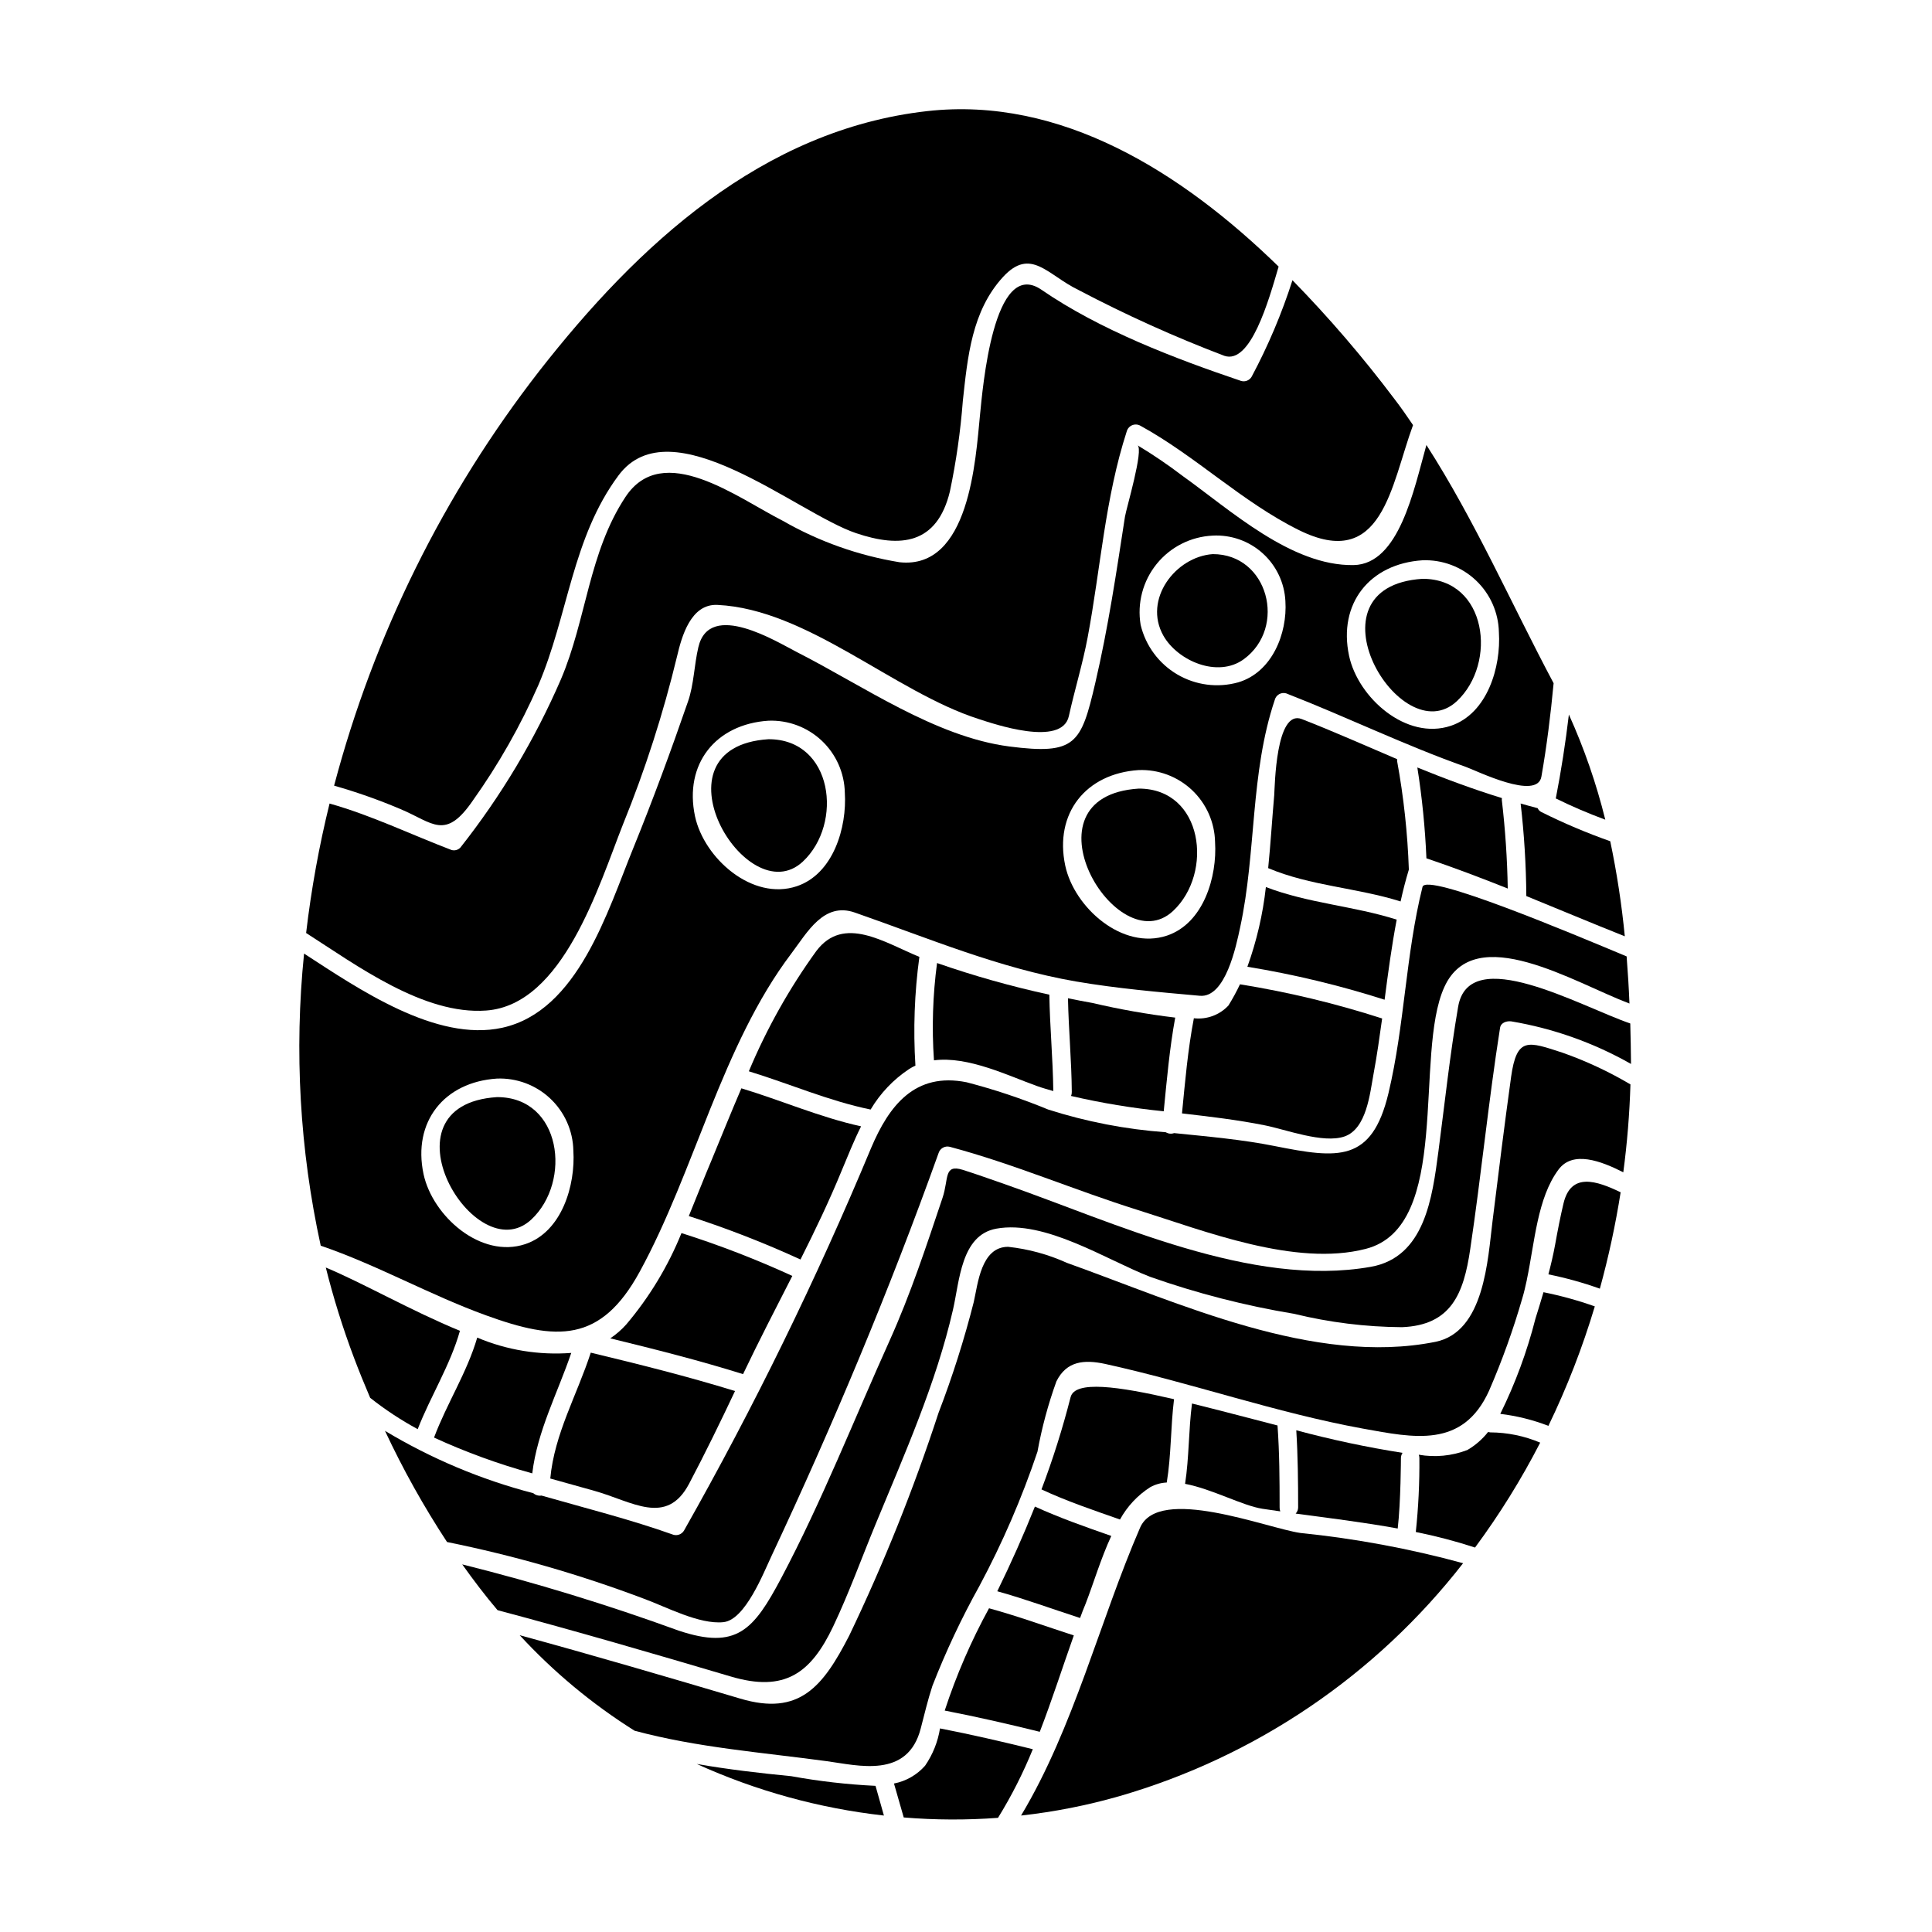
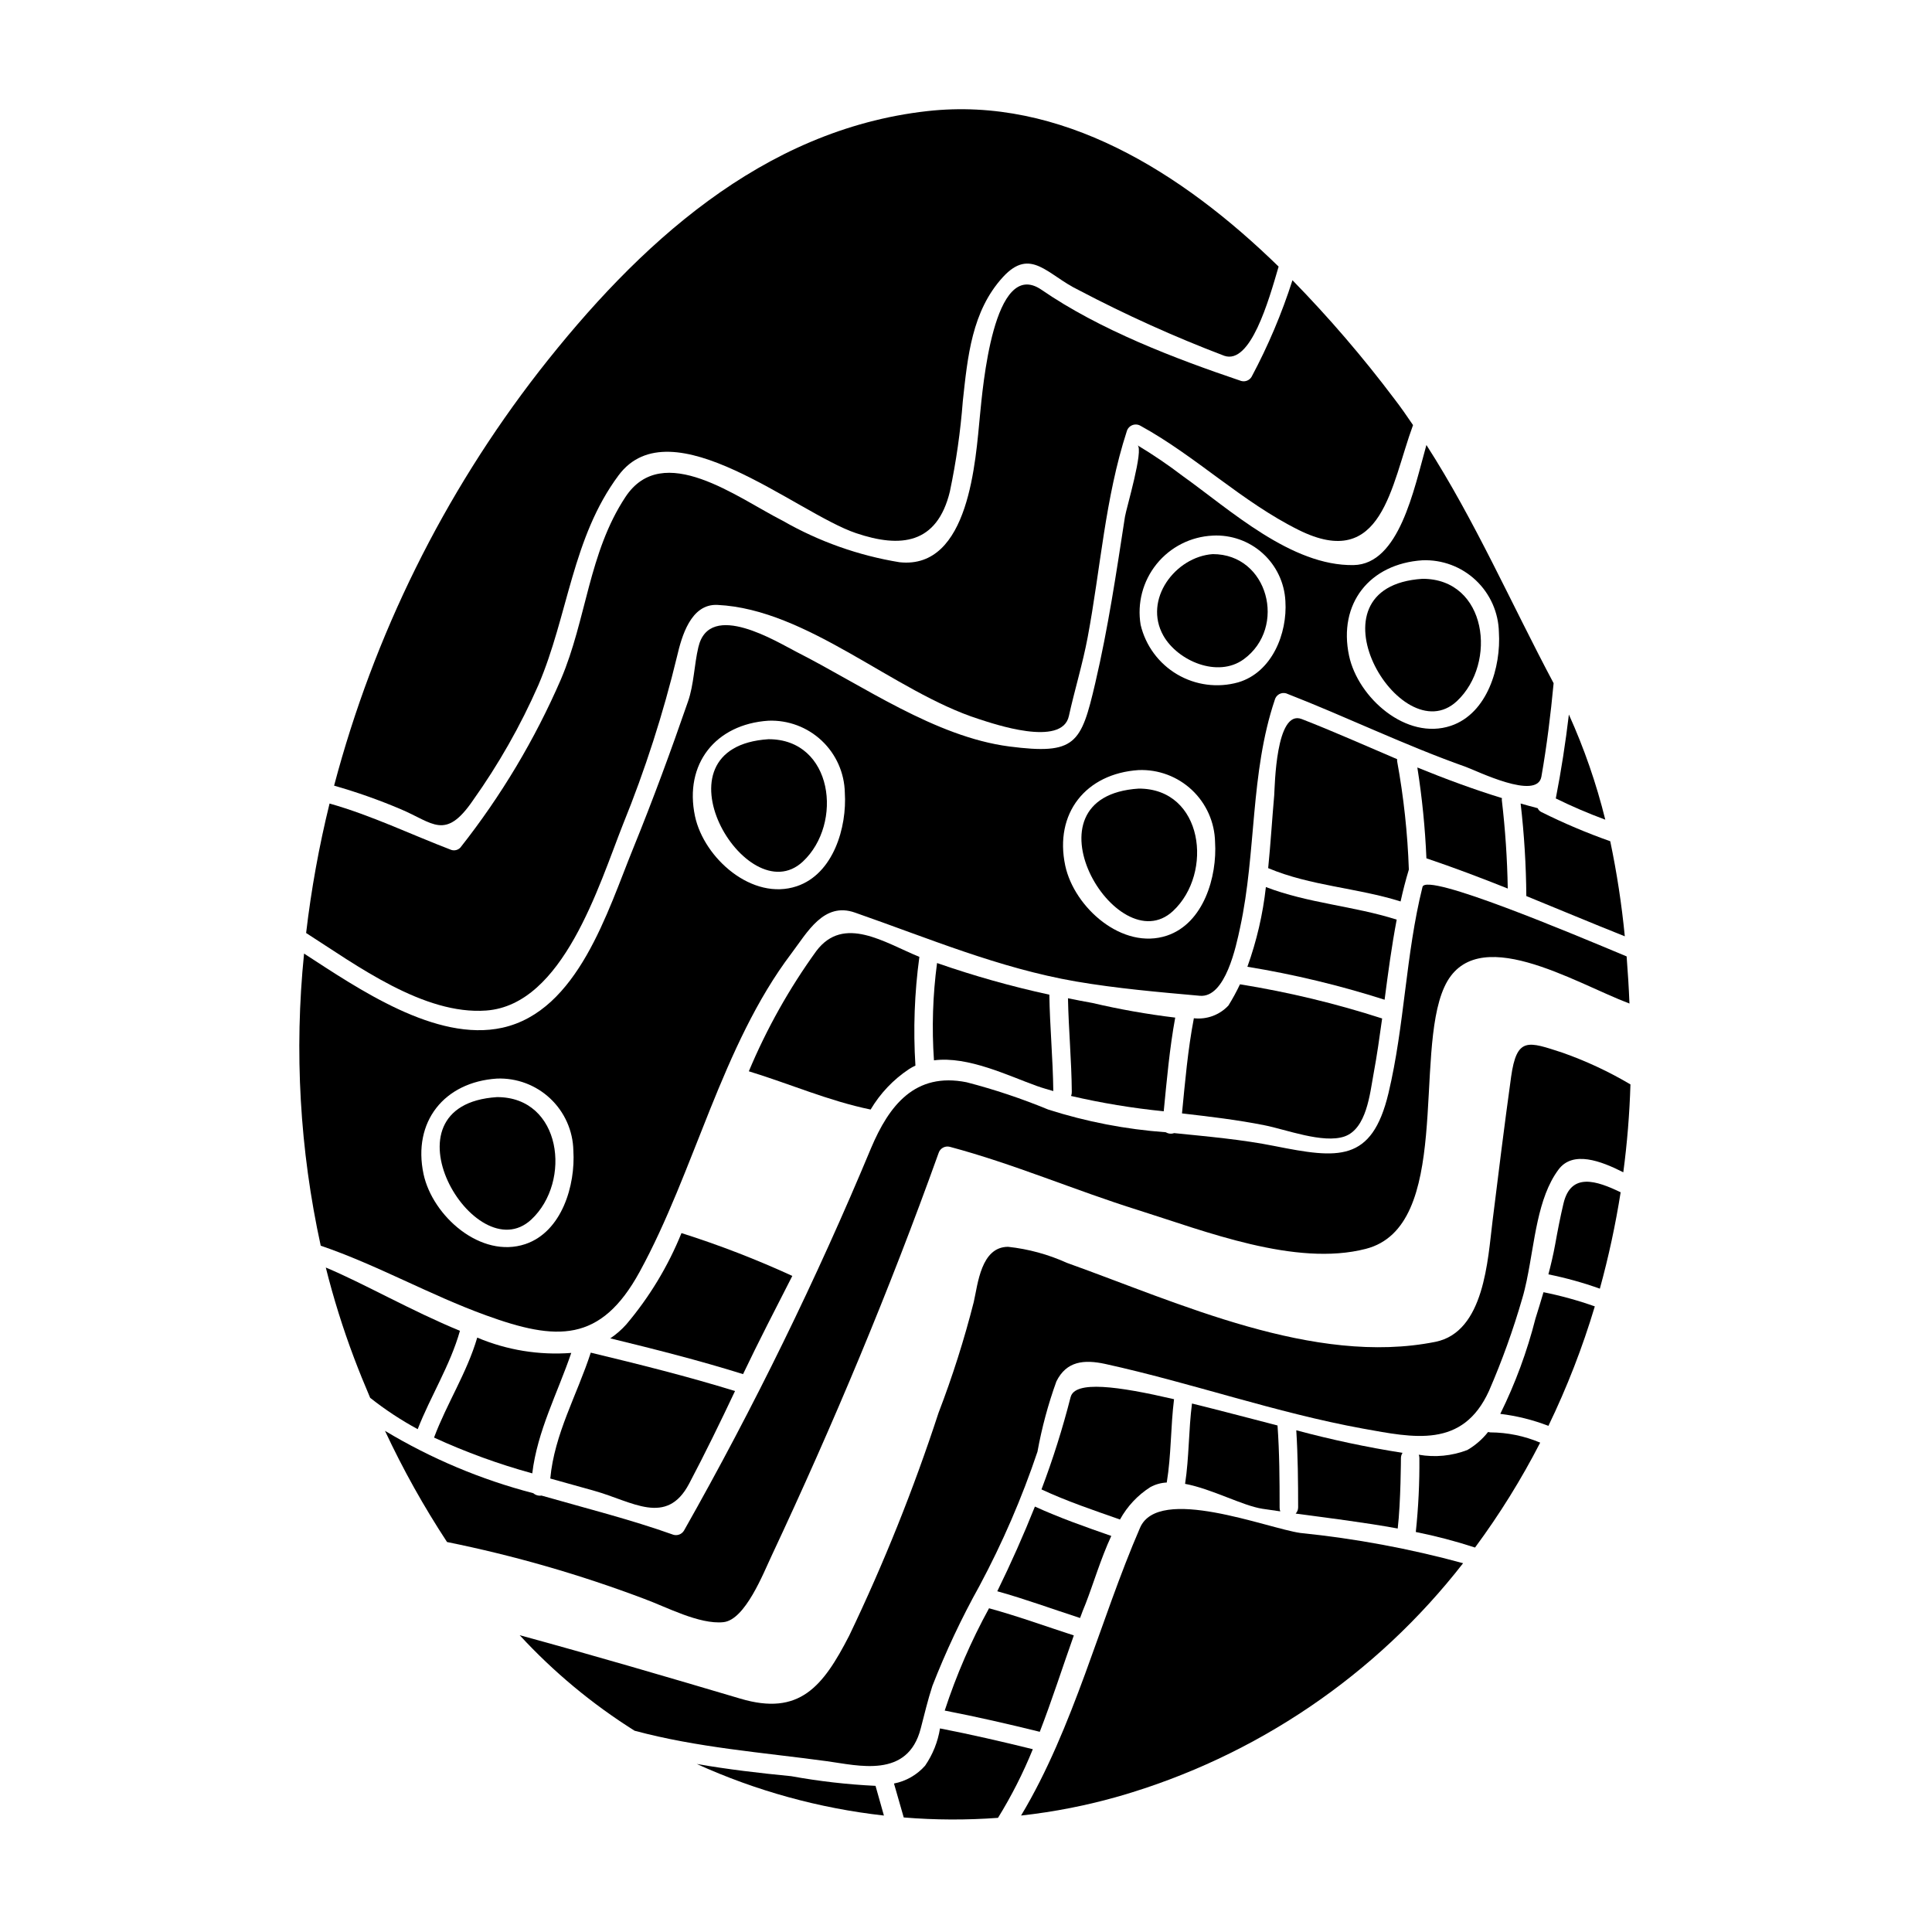
<svg xmlns="http://www.w3.org/2000/svg" fill="#000000" width="800px" height="800px" version="1.1" viewBox="144 144 512 512">
  <g>
    <path d="m514.14 387.71c-11.414-3.629-23.477-4.328-34.664-8.633h-0.004c-0.797 7.211-2.445 14.301-4.902 21.125 12.32 2.012 24.473 4.934 36.363 8.734 0.922-7.098 1.871-14.195 3.207-21.227z" />
    <path d="m519.61 347.39c1.262 7.973 2.062 16.008 2.406 24.07 7.262 2.453 14.426 5.164 21.555 8.012-0.133-7.848-0.66-15.684-1.578-23.48-0.004-0.164 0.008-0.328 0.035-0.492-7.602-2.34-15.027-5.094-22.418-8.109z" />
    <path d="m469.54 410.48c-2.344 2.508-5.742 3.758-9.152 3.367-1.605 8.34-2.32 16.773-3.148 25.215 7.324 0.852 14.648 1.699 21.879 3.148 5.656 1.109 15.469 4.902 21.156 2.977 5.902-2.027 6.769-11.414 7.719-16.531 0.918-4.91 1.602-9.812 2.289-14.754v0.004c-12.309-3.977-24.906-7-37.676-9.055-0.914 1.934-1.938 3.812-3.066 5.629z" />
    <path d="m313.51 481.05c14.617-26.723 21.746-59.949 40.191-84.344 4.25-5.625 8.602-13.777 16.879-10.855 19.426 6.766 38.133 14.715 58.535 18.246 10.891 1.863 21.848 2.809 32.836 3.793 6.836 0.621 9.652-13.246 10.695-18.105 4.328-20.016 2.617-40.785 9.191-60.34h-0.004c0.168-0.629 0.582-1.16 1.148-1.48s1.238-0.398 1.863-0.219c15.957 6.211 31.461 13.777 47.625 19.492 2.848 1.012 18.895 8.992 20.016 2.582 1.441-8.207 2.453-16.449 3.238-24.758-11.23-21.105-20.812-43.051-33.711-63.133-3.332 11.871-7.227 31.594-19.285 31.824-16.48 0.297-32.703-14.617-45.266-23.582-3.856-2.945-7.875-5.676-12.035-8.176 1.766 0.98-2.977 16.844-3.301 18.938-2.289 14.848-4.449 29.434-7.871 44.082-3.762 16.137-5.203 19.066-22.762 16.812-19.68-2.551-38.852-16.156-56.316-25.016-5.039-2.551-23.156-13.902-26.102-1.312-1.109 4.644-1.18 9.941-2.754 14.422-4.512 13.051-9.285 26.031-14.488 38.82-6.832 16.742-14.648 43.203-34.727 47.625-17.562 3.856-38.102-10.305-52.523-19.656h-0.004c-2.629 25.875-1.137 52.004 4.414 77.41 14.98 5.117 28.879 13.047 43.758 18.445 18.68 6.797 30.418 7.402 40.758-11.516zm207.47-188.57c5.227-0.199 10.312 1.703 14.117 5.289 3.809 3.586 6.016 8.551 6.125 13.777 0.59 9.156-3.008 21.52-12.723 24.797-11.809 3.957-24.594-7.422-26.98-18.543-2.945-13.871 5.465-24.406 19.461-25.32zm-55.598-6.539c4.859-0.258 9.621 1.426 13.234 4.684 3.613 3.258 5.785 7.82 6.027 12.68 0.555 8.57-3.543 18.871-12.492 21.52-5.457 1.531-11.301 0.77-16.184-2.106-4.883-2.879-8.379-7.621-9.688-13.133-0.957-5.731 0.586-11.598 4.238-16.117 3.652-4.519 9.062-7.258 14.863-7.527zm-19.621 62.137c5.227-0.203 10.312 1.703 14.121 5.289 3.805 3.586 6.012 8.551 6.121 13.777 0.586 9.156-3.012 21.52-12.723 24.797-11.809 3.957-24.598-7.422-26.98-18.543-2.941-13.875 5.461-24.406 19.461-25.32zm-98.117-13.082c5.227-0.203 10.312 1.703 14.121 5.289 3.805 3.586 6.012 8.547 6.121 13.777 0.59 9.16-3.008 21.523-12.723 24.797-11.809 3.961-24.594-7.422-26.98-18.543-2.938-13.875 5.469-24.402 19.461-25.32zm-91.402 120.15c-2.945-13.867 5.461-24.402 19.461-25.312 5.227-0.199 10.312 1.707 14.117 5.289 3.809 3.586 6.016 8.551 6.125 13.777 0.586 9.16-3.012 21.52-12.723 24.797-11.805 3.953-24.594-7.43-26.98-18.551z" />
    <path d="m517.36 374.44c-0.332-9.641-1.371-19.242-3.109-28.73-0.016-0.176-0.016-0.352 0-0.523-8.402-3.566-16.773-7.328-25.277-10.629-6.902-2.68-7.133 18.02-7.293 20.18-0.559 6.297-0.949 12.82-1.602 19.324 11.184 4.723 23.547 5.199 35.09 8.832 0.621-2.828 1.34-5.641 2.191-8.453z" />
    <path d="m391.51 425c9.055-1.18 19.754 4.121 27.277 6.801 1.438 0.523 2.91 0.918 4.348 1.344-0.098-8.535-0.918-17.039-1.047-25.539v-0.004c-10.078-2.191-20.02-4.992-29.758-8.387-1.141 8.547-1.414 17.184-0.82 25.785z" />
    <path d="m284.8 467.19c10.793-10.07 8.016-32.477-9.09-32.445-31.969 2.062-5.856 46.34 9.09 32.445z" />
    <path d="m326.62 537.2c4.254-8.078 8.266-16.289 12.168-24.562-12.621-3.894-25.41-7.086-38.23-10.172-3.629 11.188-9.648 21.551-10.727 33.359 3.894 1.109 7.816 2.156 11.711 3.269 10.031 2.812 19.094 9.453 25.078-1.895z" />
    <path d="m452.4 438.5c0.82-8.309 1.539-16.613 3.043-24.824-7.394-0.887-14.73-2.188-21.98-3.887-2.156-0.363-4.328-0.82-6.438-1.242 0.16 8.266 0.949 16.531 1.012 24.82v-0.004c0.012 0.371-0.055 0.738-0.195 1.078 8.09 1.879 16.293 3.234 24.559 4.059z" />
    <path d="m360.34 396.02c-7.168 9.906-13.168 20.602-17.891 31.883 10.793 3.301 21.16 7.848 32.273 10.137l0.004-0.004c2.547-4.297 6.035-7.965 10.199-10.727 0.531-0.348 1.09-0.652 1.672-0.91-0.605-9.617-0.254-19.27 1.047-28.816-9.254-3.785-20.047-11.18-27.305-1.562z" />
    <path d="m272.87 411.8c20.371-1.504 29.824-33.129 36.234-49.352v0.004c5.875-14.461 10.66-29.34 14.32-44.512 1.211-5.164 3.598-13.961 10.695-13.633 23.938 1.141 46.77 23.055 69.273 30.25 3.695 1.18 22.078 7.59 23.875-0.816 1.535-6.965 3.66-13.836 4.973-20.832 3.434-18.281 4.609-36.855 10.367-54.617v-0.004c0.211-0.727 0.742-1.316 1.441-1.605 0.703-0.285 1.496-0.238 2.156 0.133 14.68 8.047 26.879 20.145 41.957 27.633 22.238 11.055 24.426-11.809 30.309-27.797-1.602-2.363-3.203-4.68-4.941-6.934v0.004c-8.32-11.055-17.344-21.562-27.012-31.461-2.828 8.836-6.453 17.398-10.824 25.582-0.566 0.961-1.707 1.418-2.777 1.113-17.711-5.984-37.48-13.539-52.914-24.168-12.789-8.766-15.598 26.457-16.289 33.16-1.18 11.84-2.754 41.043-21.32 39.051-10.875-1.773-21.344-5.484-30.906-10.961-11.969-6.051-31.855-21.387-41.762-6.297-9.715 14.715-10.305 32.41-17.07 48.27v0.004c-6.914 15.961-15.875 30.953-26.656 44.605-0.613 0.645-1.539 0.887-2.387 0.621-10.793-4.121-21.16-9.16-32.273-12.297h-0.004c-2.781 11.297-4.856 22.754-6.211 34.309 13.367 8.555 31.156 21.77 47.746 20.547z" />
    <path d="m269.3 356.16c6.816-9.574 12.637-19.82 17.363-30.578 7.914-18.5 8.961-39.082 21.254-55.598 13.93-18.738 47.324 10.07 62.953 15.309 11.809 3.992 21.457 2.945 24.855-11.02v-0.004c1.668-7.918 2.816-15.938 3.434-24.008 1.273-11.676 2.363-23.809 10.629-32.836 7.391-8.047 11.809-0.523 20.047 3.434h-0.004c12.512 6.586 25.41 12.406 38.625 17.434 6.93 2.363 11.707-14.422 14.391-23.645-25.73-25.082-57.715-45.164-93.102-41.203-43.789 4.906-76.789 35.547-102.85 68.902-25.328 32.59-43.812 69.953-54.355 109.86 5.988 1.707 11.863 3.781 17.598 6.211 8.633 3.633 11.836 8.406 19.164-2.254z" />
    <path d="m356.75 372.34c10.793-10.07 8.016-32.477-9.094-32.441-31.953 2.059-5.852 46.34 9.094 32.441z" />
    <path d="m551.5 358.18c-1.539-0.395-3.008-0.816-4.516-1.238v-0.004c0.945 8.145 1.445 16.332 1.508 24.527 8.699 3.543 17.367 7.195 26.098 10.664v-0.004c-0.824-8.461-2.113-16.867-3.859-25.188-6.246-2.203-12.355-4.793-18.281-7.75-0.426-0.215-0.762-0.57-0.949-1.008z" />
    <path d="m559.77 333.36c-0.883 7.453-2.027 14.848-3.469 22.238 4.273 2.102 8.648 3.977 13.117 5.625-2.363-9.562-5.594-18.891-9.648-27.863z" />
    <path d="m454.86 385.43c10.793-10.078 8.016-32.477-9.09-32.445-31.953 2.059-5.856 46.336 9.09 32.445z" />
    <path d="m473.6 318.71c11.543-8.434 6.481-27.895-8.207-27.863-9.875 0.688-18.5 12.004-13.082 21.617 3.816 6.707 14.414 11.254 21.289 6.246z" />
    <path d="m530.07 329.83c10.793-10.07 8.012-32.473-9.094-32.441-31.949 2.062-5.852 46.328 9.094 32.441z" />
    <path d="m448.87 538.09c1.336-0.723 2.816-1.137 4.332-1.207 1.207-7.293 1.012-14.715 1.93-22.078-14.914-3.465-26.262-5.004-27.406-0.555h-0.004c-2.113 8.293-4.688 16.457-7.719 24.461 6.738 3.148 13.801 5.512 20.801 7.977l0.004 0.004c1.922-3.5 4.695-6.457 8.062-8.602z" />
    <path d="m514.41 549.07c0.82-7.031 0.852-18.672 0.852-18.672 0.004-0.488 0.152-0.965 0.426-1.375-9.488-1.496-18.887-3.496-28.16-5.984 0.426 6.801 0.492 13.637 0.492 20.441v-0.004c0 0.613-0.234 1.199-0.656 1.641 9.027 1.207 18.086 2.32 27.047 3.953z" />
    <path d="m446.12 548.88c-10.703 24.699-17.531 52.945-31.527 76.258 8.789-0.969 17.477-2.68 25.977-5.113 36.148-10.441 68.062-32.062 91.168-61.758-14.133-3.856-28.562-6.539-43.137-8.016-8.766-1.242-37.578-12.75-42.48-1.371z" />
    <path d="m483.11 543.48c0-7.227-0.031-14.488-0.555-21.715-7.75-1.996-15.5-4.055-22.664-5.82-0.918 7.086-0.75 14.23-1.832 21.289 7.129 1.344 15.203 5.789 20.504 6.609l4.723 0.684c-0.129-0.332-0.191-0.688-0.176-1.047z" />
    <path d="m394.36 597.32c8.438 1.633 16.844 3.562 25.191 5.625 3.234-8.371 5.984-16.977 9.023-25.543-7.477-2.418-14.879-5.117-22.465-7.191l-0.004-0.004c-4.742 8.656-8.676 17.73-11.746 27.113z" />
    <path d="m550.91 493.45c-2.215 8.715-5.34 17.18-9.32 25.242 4.367 0.523 8.652 1.59 12.754 3.176 4.934-10.211 9.047-20.797 12.297-31.66-4.438-1.574-8.984-2.832-13.602-3.758-0.688 2.32-1.375 4.641-2.129 7z" />
    <path d="m544.45 429.45c-1.766 12.723-3.336 25.41-4.91 38.133-1.273 10.172-2.125 29.402-15.141 32.02-32.195 6.441-68.113-10.371-97.668-20.934-4.93-2.234-10.184-3.668-15.566-4.25-7.195 0-8.016 9.875-9.094 14.562h0.004c-2.535 9.988-5.656 19.816-9.352 29.434-6.594 20.184-14.504 39.914-23.68 59.062-6.934 13.473-13.145 21.355-28.844 16.68-19.43-5.758-38.918-11.48-58.477-16.812v0.004c8.984 9.746 19.223 18.258 30.449 25.312 16.676 4.481 33.617 5.723 50.984 8.078 8.242 1.113 21.422 4.723 24.855-8.699 0.98-3.758 1.867-7.523 3.074-11.219h-0.004c3.547-9.102 7.711-17.953 12.461-26.488 6.121-11.426 11.27-23.34 15.402-35.621 1.148-6.332 2.824-12.559 5.008-18.609 2.68-5.43 7.356-5.852 12.949-4.644 22.922 5.039 45.16 12.918 68.285 17.137 13.473 2.422 26.457 5.328 33.422-10.008 3.469-7.992 6.418-16.195 8.832-24.562 0.457-1.504 0.816-3.106 1.18-4.773 0.027-0.062 0.039-0.129 0.031-0.199 2.062-9.809 2.754-21.582 8.371-29.102 3.793-5.117 11.25-2.289 17.168 0.715h0.004c1.027-7.723 1.66-15.496 1.895-23.285-5.703-3.383-11.73-6.195-17.984-8.402-9.16-2.981-12.137-4.32-13.656 6.473z" />
    <path d="m538.35 523.5c-1.516 1.926-3.387 3.547-5.508 4.777-4.094 1.566-8.535 1.996-12.852 1.238 0.105 0.285 0.16 0.586 0.16 0.887 0.059 6.543-0.258 13.082-0.949 19.59 5.309 1.066 10.551 2.441 15.699 4.121 6.496-8.785 12.273-18.082 17.266-27.801-4.18-1.77-8.668-2.691-13.207-2.715-0.207-0.016-0.41-0.047-0.609-0.098z" />
    <path d="m558.33 462.98c-0.852 3.598-1.539 7.16-2.191 10.793-0.492 2.711-1.113 5.328-1.797 7.945h-0.004c4.633 0.938 9.191 2.203 13.641 3.793 2.312-8.406 4.152-16.934 5.508-25.543-6.328-3.047-13.195-5.406-15.156 3.012z" />
    <path d="m270.47 498.48c-2.715 9.289-8.047 17.434-11.445 26.488v0.004c8.402 3.863 17.109 7.035 26.031 9.484 1.344-11.25 6.691-21.227 10.332-31.918-8.512 0.652-17.055-0.738-24.918-4.059z" />
    <path d="m408.29 565.7c7.422 2.062 14.617 4.723 21.941 7.086 0.457-1.273 0.949-2.551 1.473-3.793 2.059-5.297 4.023-11.969 6.801-17.953-6.836-2.391-13.668-4.777-20.242-7.785-3.012 7.551-6.312 14.969-9.973 22.445z" />
-     <path d="m364.82 574.98c4.188-8.832 7.477-17.988 11.219-27.047 7.59-18.379 16.059-37.391 20.508-56.84 1.762-7.621 2.125-19.781 11.477-21.484 12.988-2.363 29.172 8.266 40.75 12.754h-0.004c12.418 4.379 25.191 7.66 38.18 9.812 9.359 2.285 18.949 3.477 28.582 3.543 13.051-0.523 16.355-8.863 18.086-20.637 2.914-19.523 4.84-39.18 7.914-58.703 0.227-1.41 1.797-1.867 3.008-1.699 11.145 1.883 21.867 5.699 31.695 11.281-0.035-3.562-0.098-7.16-0.195-10.727-13.246-4.547-42.715-21.418-45.621-4.418-2.191 12.789-3.543 25.539-5.234 38.395-1.602 12.031-3.562 27.992-17.922 30.512-31.656 5.594-67.793-11.711-97-21.91-3.695-1.273-7.391-2.617-11.121-3.793-5.117-1.574-3.66 2.363-5.363 7.422-4.281 12.758-8.5 25.586-14.027 37.84-9.352 20.766-18.051 42.809-28.715 62.922-7.324 13.801-11.809 19.066-27.18 13.93v0.004c-18.801-6.852-37.949-12.711-57.363-17.559 2.981 4.184 6.055 8.238 9.355 12.129 20.699 5.512 41.305 11.512 61.844 17.594 14.285 4.238 21.207-0.863 27.129-13.32z" />
    <path d="m335.71 573.89c5.789-0.586 10.629-13.078 12.758-17.559 16.383-34.93 31.23-70.379 44.25-106.71v0.004c0.371-1.289 1.707-2.047 3.004-1.703 16.926 4.512 33.191 11.543 49.906 16.773 17.562 5.512 41.668 15.078 60.309 10.27 22.992-5.883 12.652-51.477 20.832-69.395 8.047-17.691 34.469-1.113 49.055 4.379-0.164-4.152-0.426-8.34-0.75-12.492-14.488-6.051-53.113-22.336-54.094-18.414-4.481 17.988-4.723 36.664-9.023 54.684-4.418 18.445-13.383 17.32-30.121 13.996-8.602-1.73-17.66-2.519-26.688-3.438l-0.004 0.004c-0.727 0.262-1.531 0.176-2.188-0.227-10.59-0.766-21.055-2.785-31.168-6.019-7.031-2.902-14.254-5.316-21.617-7.227-13.738-2.754-20.57 6.215-25.312 17.402-14.48 34.77-31.039 68.633-49.594 101.41-0.574 0.953-1.707 1.406-2.777 1.113-11.379-4.059-23.25-7.035-34.992-10.398-0.777 0.121-1.566-0.109-2.16-0.621-13.828-3.598-27.066-9.164-39.309-16.531 4.766 10.203 10.266 20.051 16.445 29.465 17.758 3.594 35.195 8.617 52.145 15.016 5.871 2.137 14.688 6.883 21.094 6.223z" />
    <path d="m353.7 614.71c-8.438-0.82-16.773-1.797-25.047-3.238 15.707 7.133 32.445 11.746 49.594 13.668-0.75-2.613-1.473-5.262-2.223-7.871h-0.004c-7.488-0.363-14.945-1.215-22.32-2.559z" />
    <path d="m265.89 496.68c-12.82-5.266-25.609-12.621-35.551-16.773v-0.004c2.031 8.117 4.527 16.109 7.481 23.941 1.34 3.543 2.777 7.086 4.281 10.598v-0.004c3.949 3.129 8.164 5.906 12.594 8.305 3.445-8.828 8.609-16.902 11.195-26.062z" />
    <path d="m353.97 482.13c-9.551-4.383-19.359-8.176-29.371-11.348-3.559 8.789-8.492 16.957-14.621 24.195-1.254 1.41-2.684 2.652-4.25 3.699 11.809 2.879 23.582 5.852 35.188 9.484 4.156-8.734 8.637-17.367 13.055-26.031z" />
-     <path d="m367.08 454.17c1.668-3.992 3.238-7.945 5.117-11.676-10.891-2.391-21.094-6.867-31.723-10.078-2.754 6.41-5.328 12.82-7.91 19.066-1.996 4.723-3.961 9.746-6.019 14.785l-0.004 0.004c10.086 3.25 19.969 7.094 29.598 11.512 3.91-7.785 7.676-15.633 10.941-23.613z" />
    <path d="m393.11 602.05c-0.566 3.547-1.918 6.922-3.953 9.879-2.152 2.441-5.051 4.102-8.242 4.723 0.852 3.008 1.73 6.019 2.582 8.992 8.312 0.688 16.668 0.719 24.984 0.102 3.578-5.793 6.664-11.879 9.227-18.188-8.145-2.008-16.355-3.906-24.598-5.508z" />
  </g>
</svg>